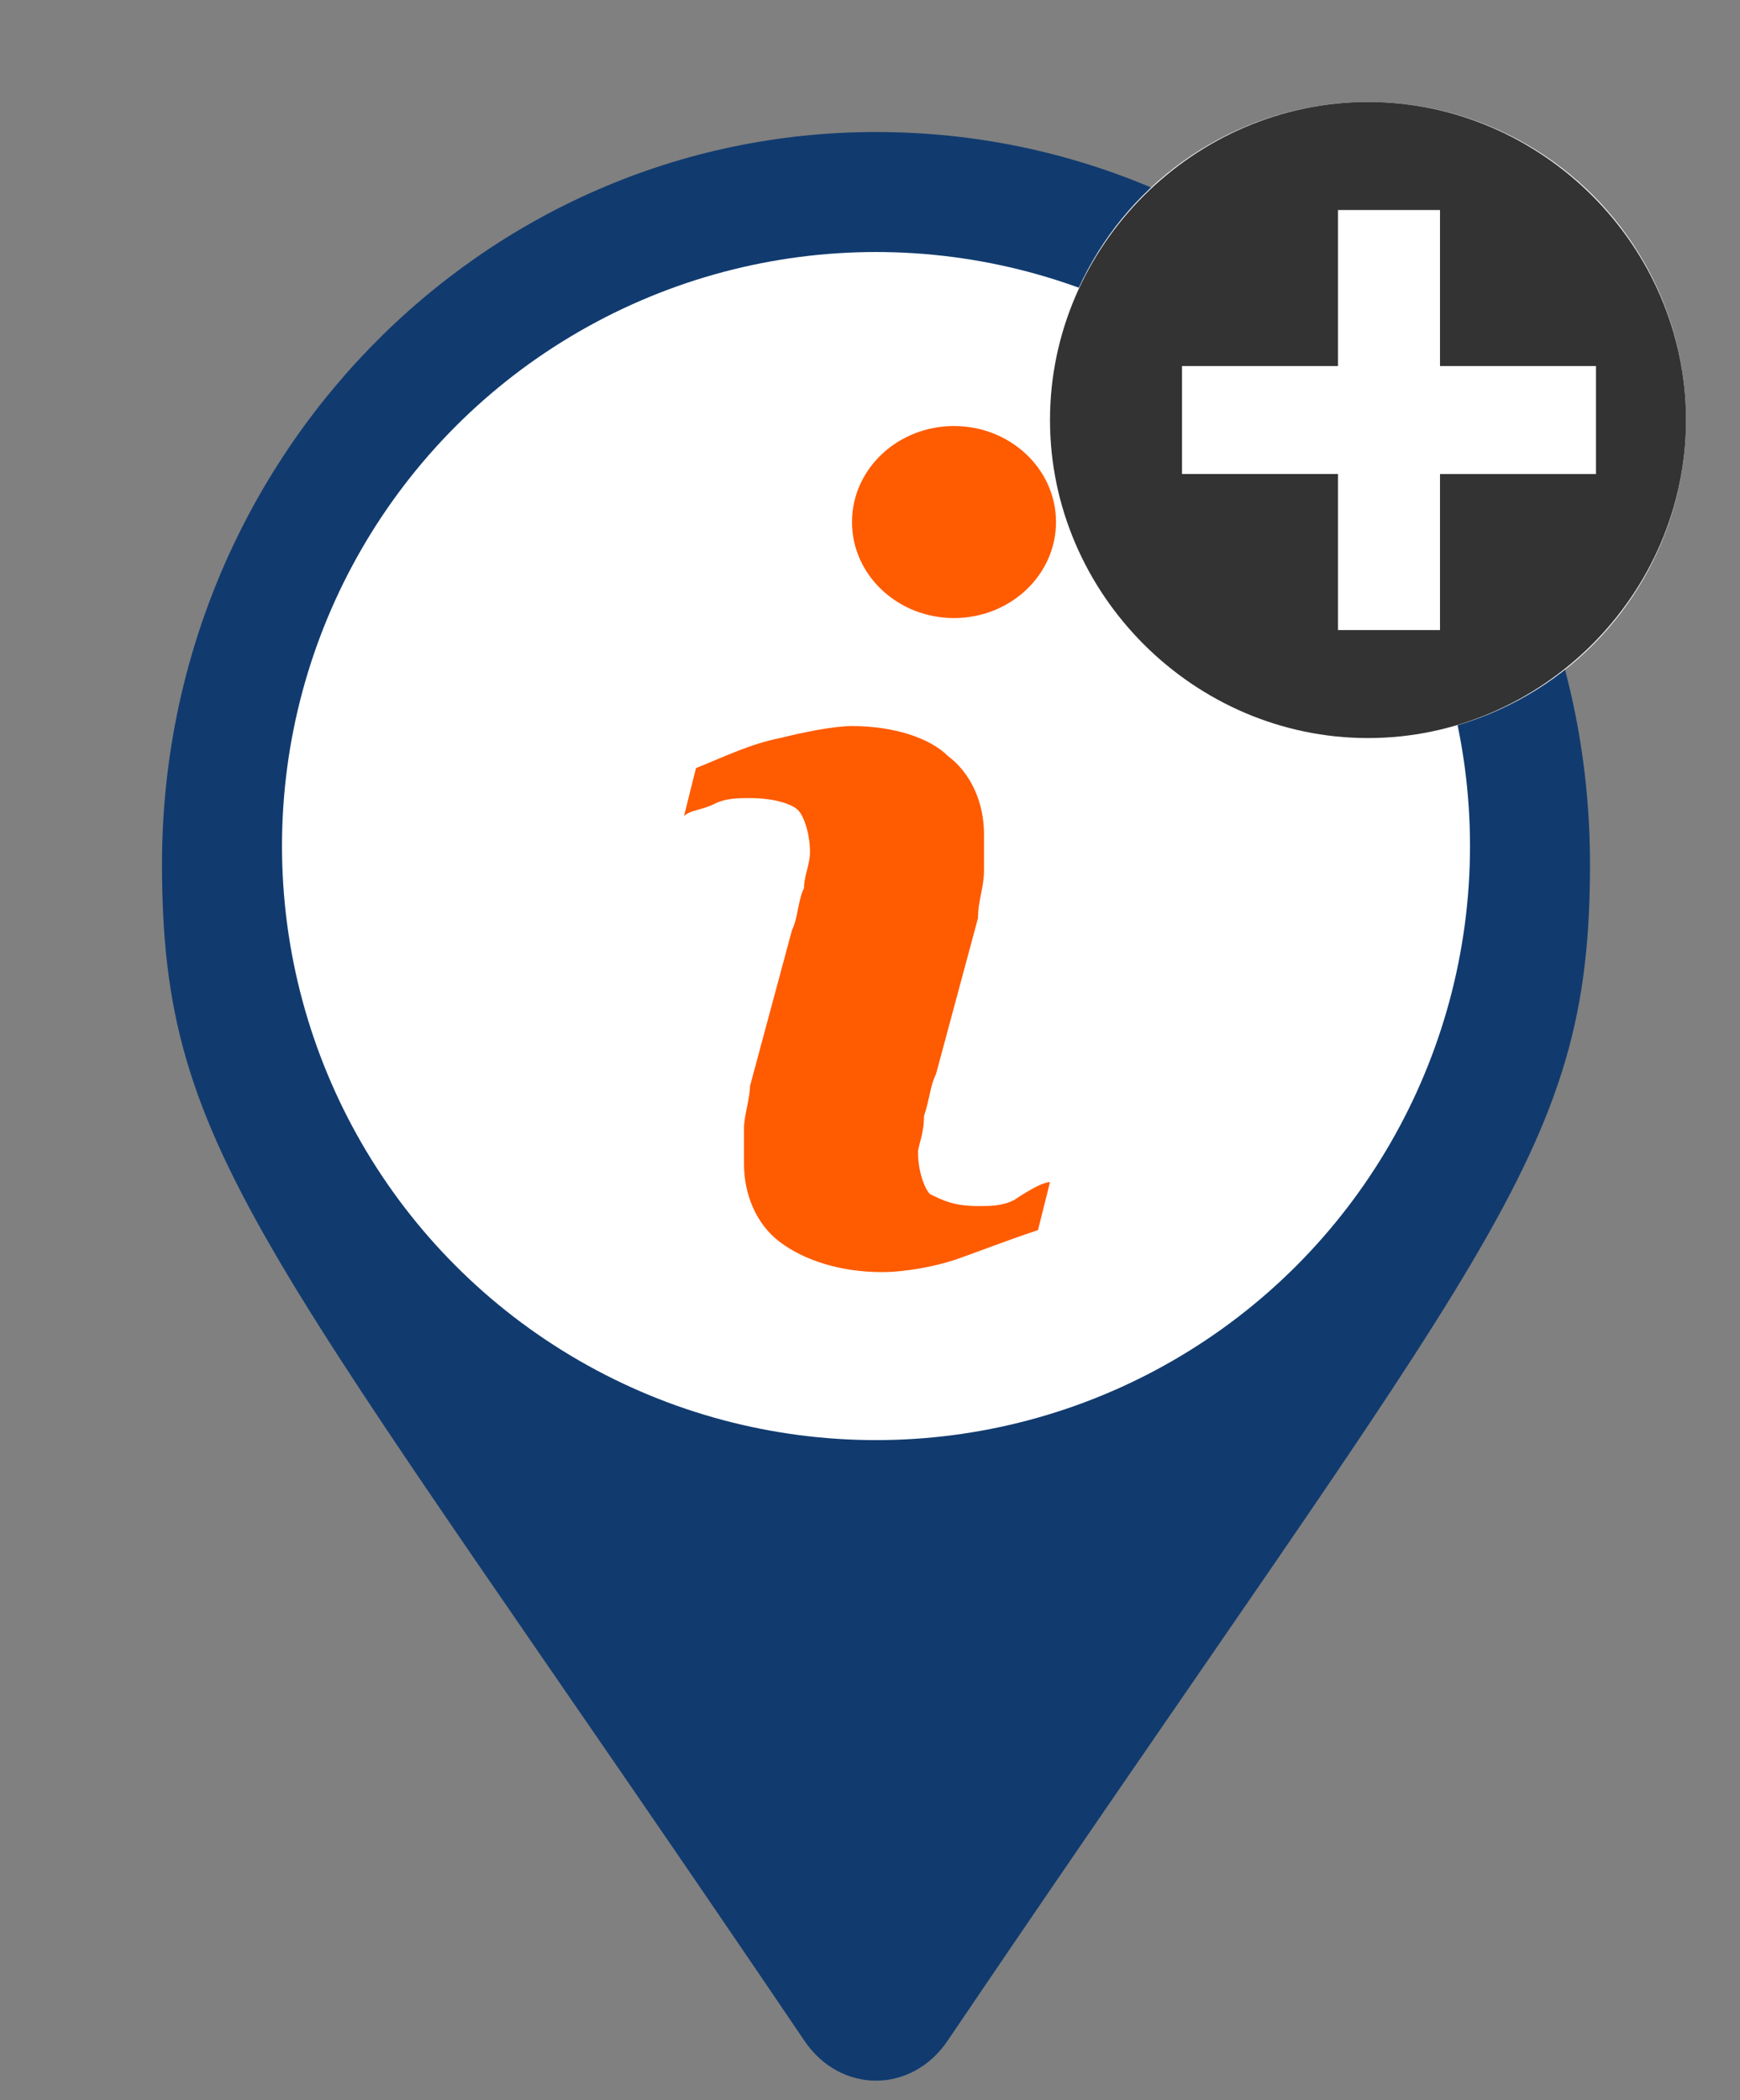
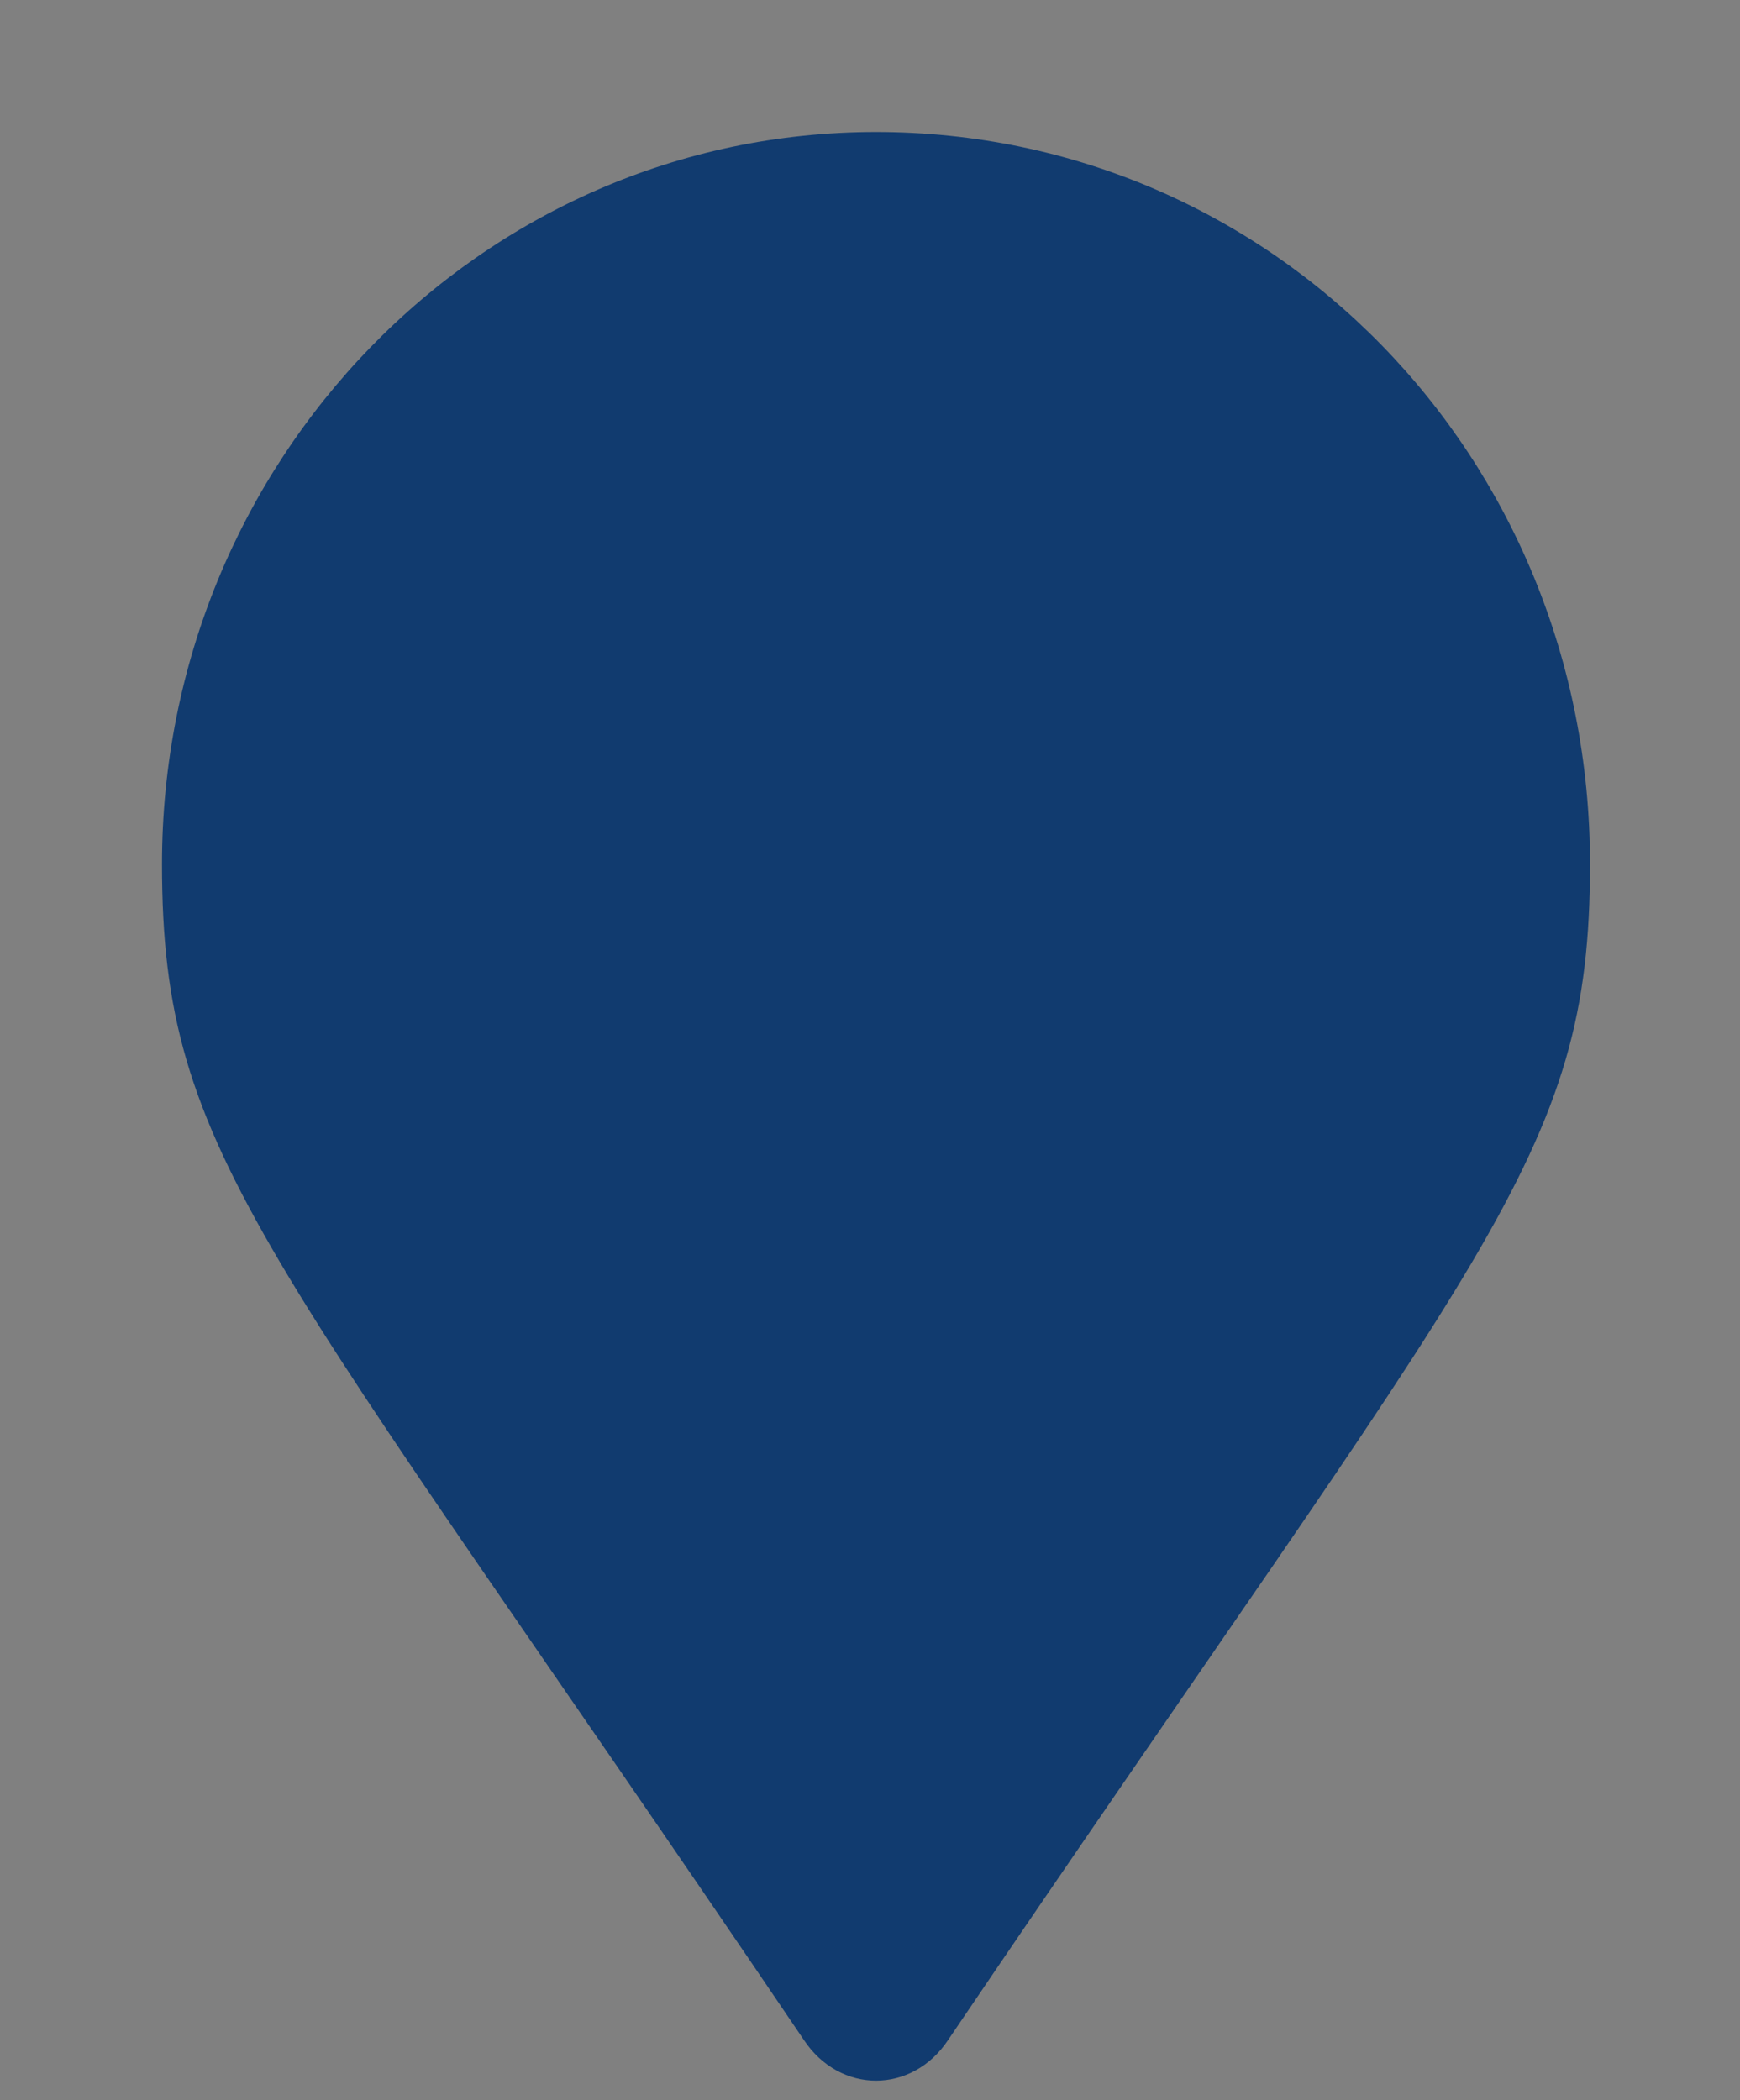
<svg xmlns="http://www.w3.org/2000/svg" version="1.1" id="Layer_1" x="0px" y="0px" viewBox="0 0 29 35" style="enable-background:new 0 0 29 35;" xml:space="preserve" width="29" height="35">
  <rect x="0" y="0" width="29" height="35" fill="#808080" stroke="none" />
  <style type="text/css">
	.st0{fill:#113B6F;}
	.st1{fill:#FFFFFF;}
	.st2{fill:#FF5B00;}
</style>
  <g>
    <path class="st0" d="M13.4,34C4.4,20.7,2.7,19.3,2.7,14.4C2.7,7.7,8,2.2,14.6,2.2s11.9,5.4,11.9,12.2c0,4.9-1.7,6.3-10.7,19.6   C15.2,34.9,14,34.9,13.4,34L13.4,34z" />
-     <circle class="st1" cx="14.6" cy="14.1" r="9.9" />
  </g>
  <g>
-     <path class="st2" d="M17.5,19.7l-0.2,0.8c-0.6,0.2-1.1,0.4-1.4,0.5c-0.3,0.1-0.8,0.2-1.2,0.2c-0.7,0-1.3-0.2-1.7-0.5   c-0.4-0.3-0.6-0.8-0.6-1.3c0-0.2,0-0.4,0-0.6c0-0.2,0.1-0.5,0.1-0.7l0.7-2.6c0.1-0.2,0.1-0.5,0.2-0.7c0-0.2,0.1-0.4,0.1-0.6   c0-0.3-0.1-0.6-0.2-0.7c-0.1-0.1-0.4-0.2-0.8-0.2c-0.2,0-0.4,0-0.6,0.1c-0.2,0.1-0.4,0.1-0.5,0.2l0.2-0.8c0.5-0.2,0.9-0.4,1.4-0.5   c0.4-0.1,0.9-0.2,1.2-0.2c0.7,0,1.3,0.2,1.6,0.5c0.4,0.3,0.6,0.8,0.6,1.3c0,0.1,0,0.3,0,0.6c0,0.3-0.1,0.5-0.1,0.8l-0.7,2.6   c-0.1,0.2-0.1,0.4-0.2,0.7c0,0.3-0.1,0.5-0.1,0.6c0,0.3,0.1,0.6,0.2,0.7c0.2,0.1,0.4,0.2,0.8,0.2c0.2,0,0.4,0,0.6-0.1   C17.2,19.8,17.4,19.7,17.5,19.7L17.5,19.7z M17.7,8.8" />
-   </g>
-   <ellipse class="st2" cx="15.9" cy="8.7" rx="1.7" ry="1.6" />
+     </g>
  <g>
-     <circle style="fill:#FFFFFF;" cx="22.8" cy="7" r="5.3" />
-     <path style="fill:#333333;" d="M28.1,7c0,2.9-2.4,5.3-5.3,5.3S17.5,9.9,17.5,7s2.4-5.3,5.3-5.3S28.1,4.1,28.1,7z M24,10.5V7.9h2.6V6.1H24V3.5h-1.7v2.6h-2.6v1.8h2.6v2.6H24z" />
-   </g>
+     </g>
</svg>